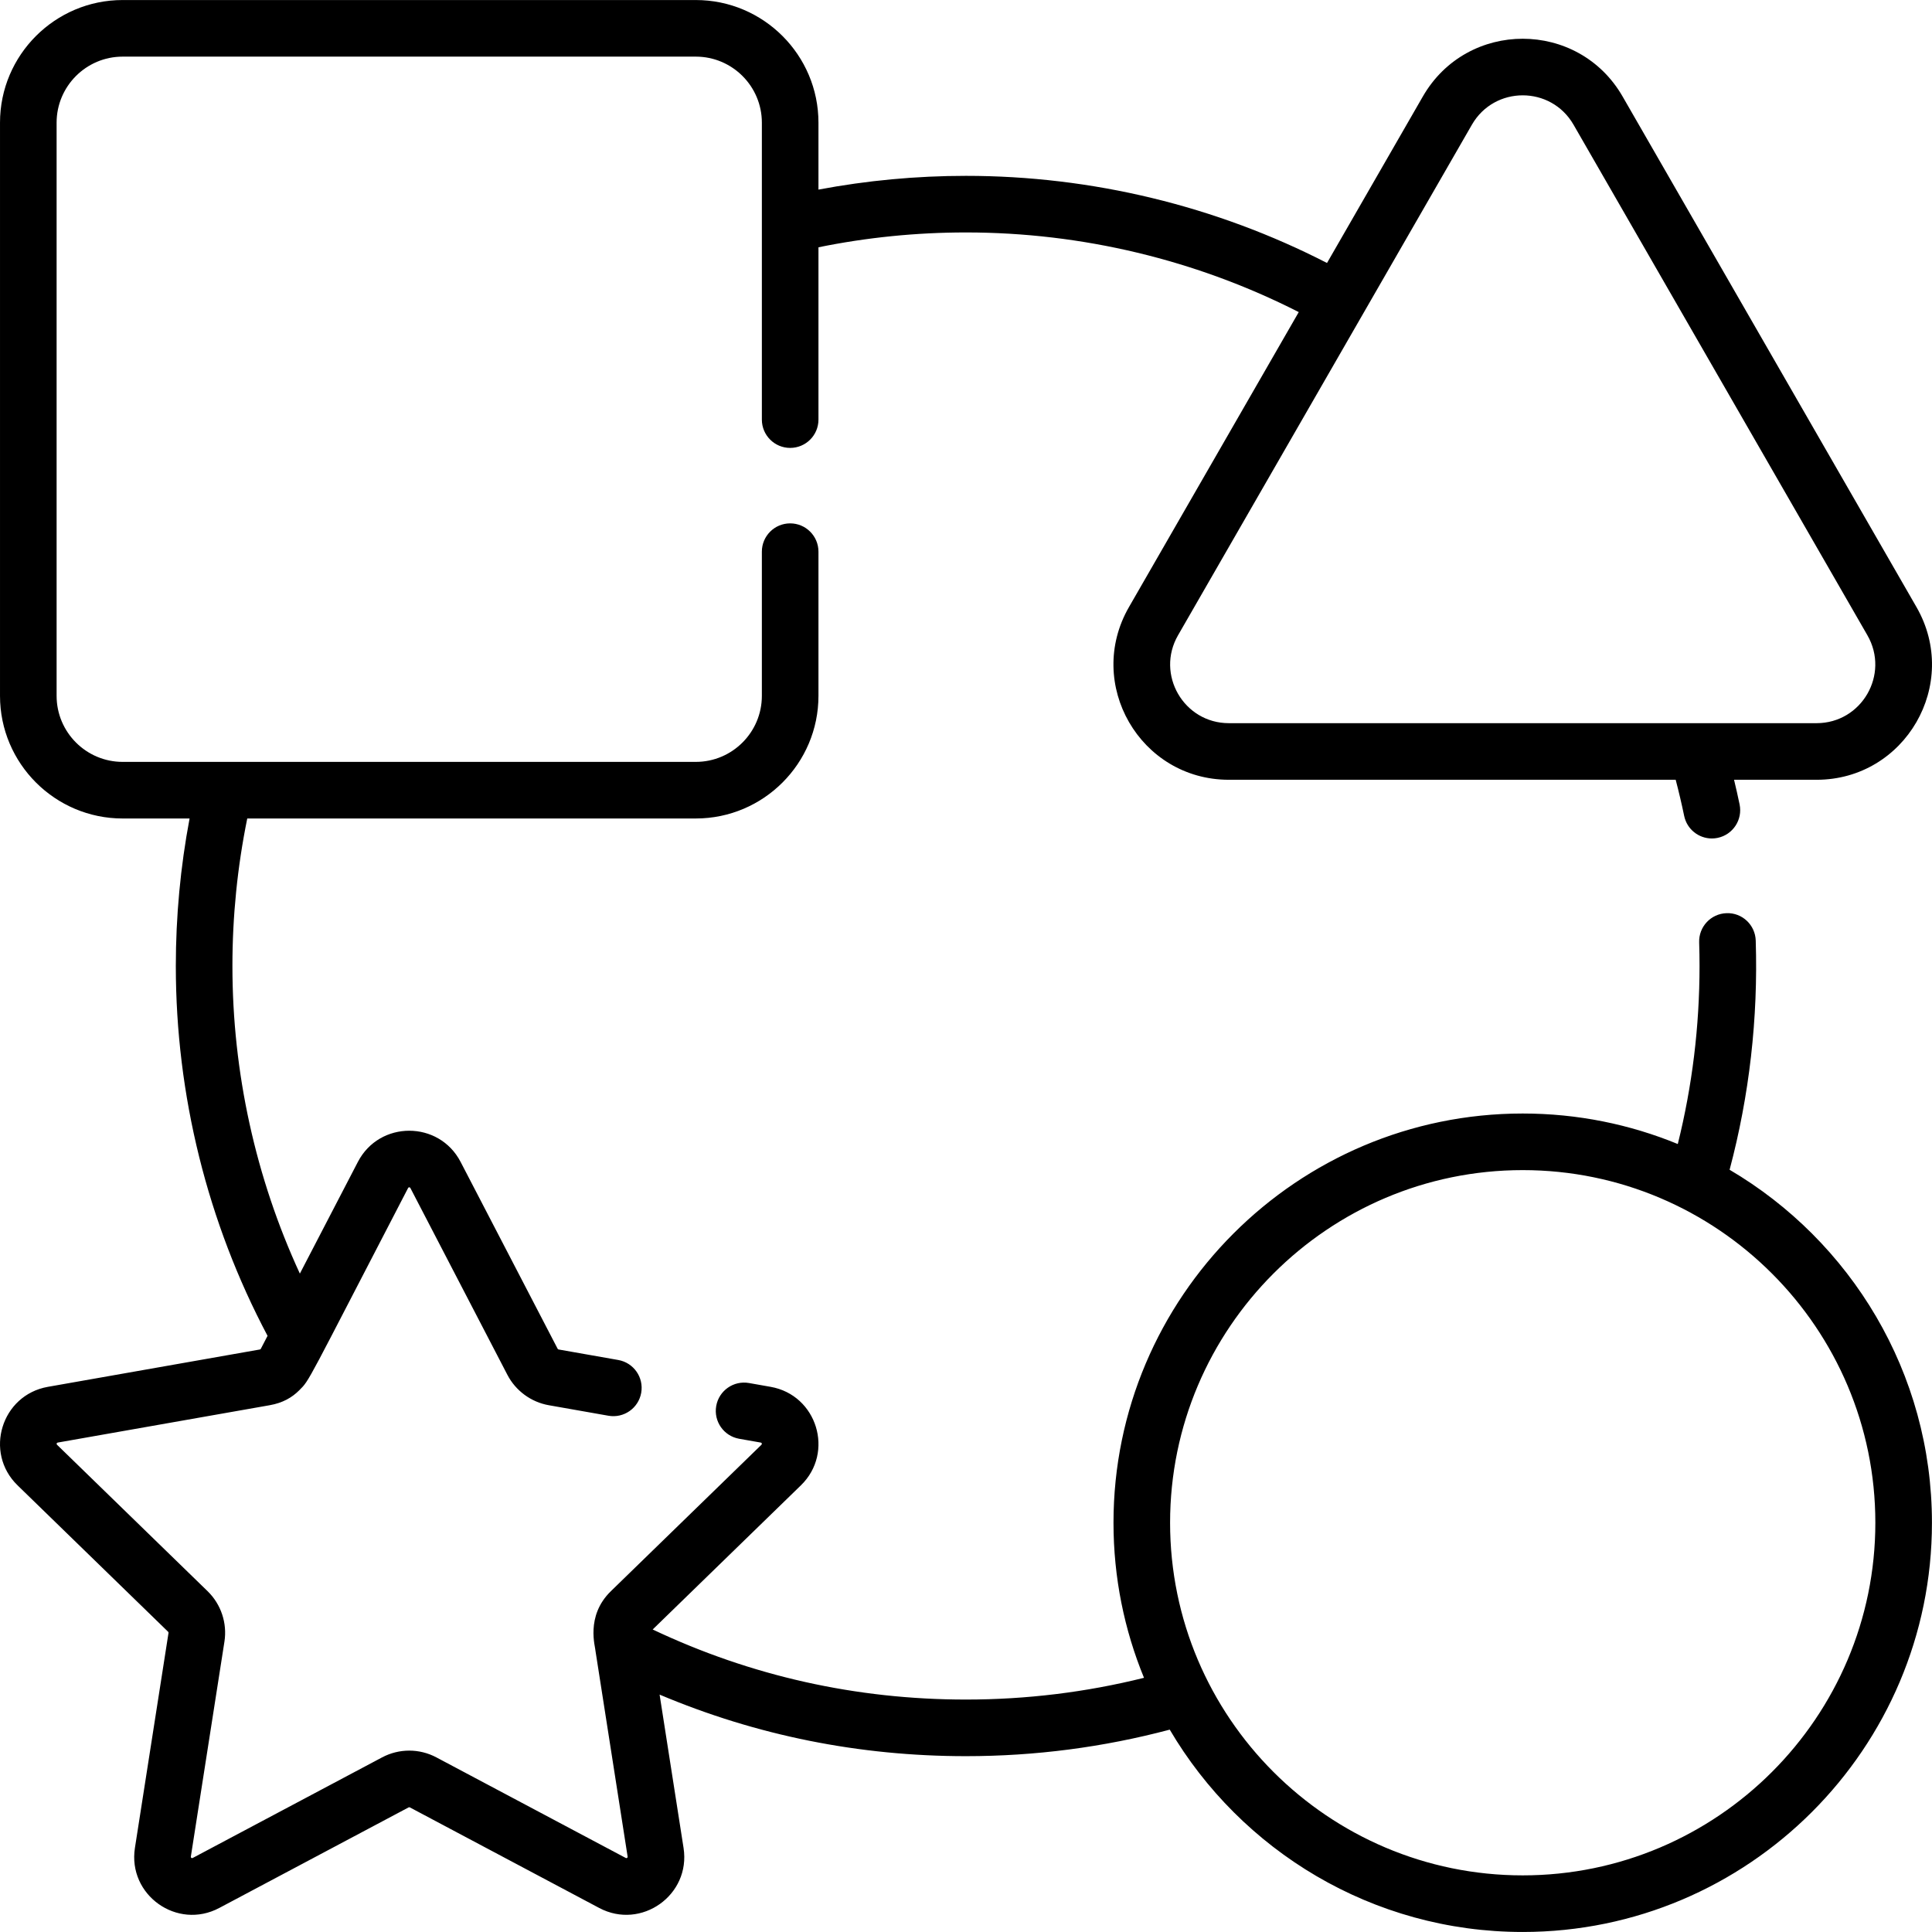
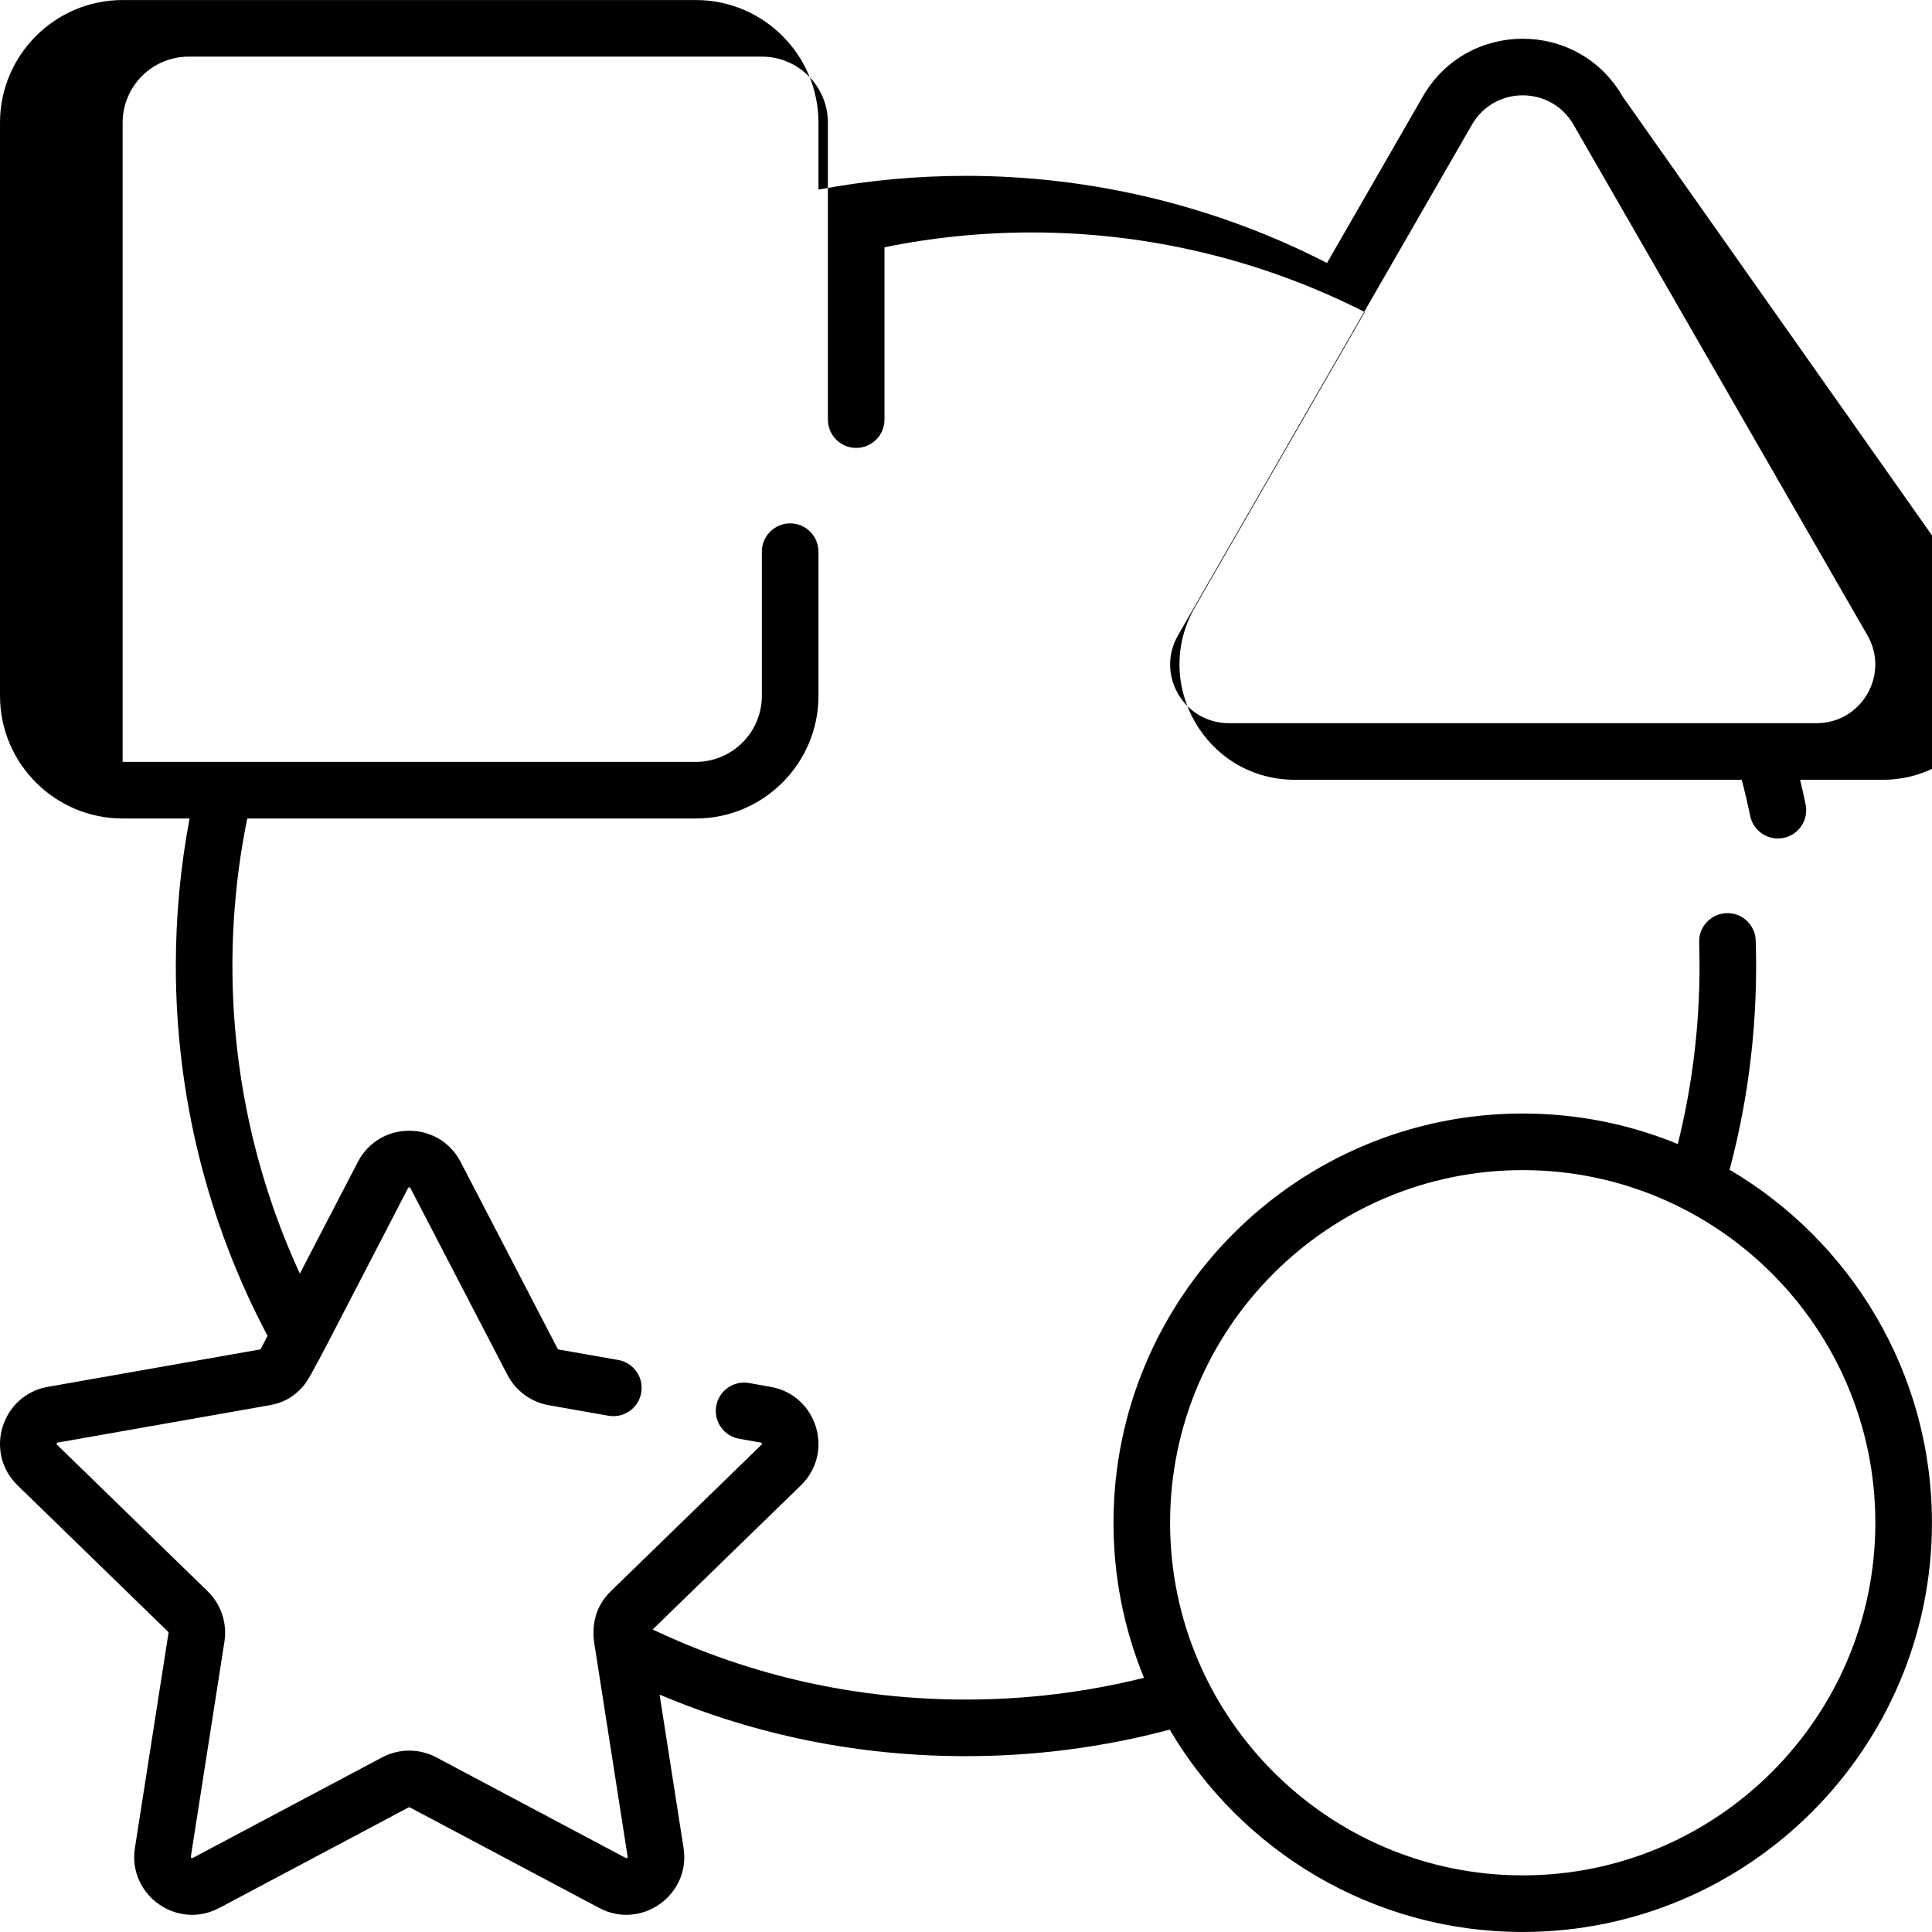
<svg xmlns="http://www.w3.org/2000/svg" version="1.1" id="Capa_1" x="0px" y="0px" viewBox="0 0 512.016 512.016" style="enable-background:new 0 0 512.016 512.016;" xml:space="preserve" width="512" height="512">
  <g>
-     <path d="M458.377,310.008c5.239-19.685,7.576-40.126,6.924-60.741c-0.131-4.14-3.579-7.413-7.733-7.259&#10;&#09;&#09;c-4.14,0.131-7.39,3.593-7.259,7.733c0.066,2.081,0.099,4.189,0.099,6.267c0,15.991-1.936,31.822-5.763,47.18&#10;&#09;&#09;c-12.681-5.211-26.559-8.087-41.096-8.087c-59.801,0-108.453,48.652-108.453,108.453c0,14.537,2.875,28.415,8.087,41.096&#10;&#09;&#09;c-15.358,3.827-31.19,5.763-47.18,5.763c-29.108,0-57.016-6.245-83.03-18.569l39.284-38.205c8.961-8.714,4.278-23.933-8.033-26.103&#10;&#09;&#09;l-5.725-1.009c-4.081-0.718-7.969,2.005-8.688,6.085c-0.719,4.079,2.005,7.969,6.085,8.688l5.725,1.009&#10;&#09;&#09;c0.281,0.05,0.383,0.378,0.177,0.578l-39.907,38.81c-6.83,6.644-4.041,14.955-4.077,15.819c0.002,0.016,0.005,0.032,0.007,0.048&#10;&#09;&#09;l8.512,54.48c0.045,0.288-0.24,0.487-0.494,0.353l-50.189-26.656c-4.506-2.394-9.885-2.394-14.391,0L51.07,492.397&#10;&#09;&#09;c-0.256,0.135-0.539-0.066-0.494-0.353l8.903-56.982c0.767-4.906-0.901-9.902-4.461-13.365l-39.906-38.81&#10;&#09;&#09;c-0.205-0.199-0.104-0.528,0.178-0.578l56.192-9.902c3.431-0.604,5.88-2.011,7.825-3.956c2.882-2.882,1.616-1.173,28.847-53.611&#10;&#09;&#09;c0.131-0.252,0.47-0.253,0.602,0l25.721,49.53c2.187,4.21,6.281,7.214,10.951,8.037l15.818,2.788&#10;&#09;&#09;c4.08,0.721,7.969-2.005,8.688-6.084s-2.005-7.969-6.084-8.688l-15.818-2.788c-0.105-0.019-0.193-0.083-0.242-0.178l-25.72-49.529&#10;&#09;&#09;c-5.72-11.016-21.504-11.02-27.227,0L79.47,337.529c-11.727-25.411-17.874-53.317-17.874-81.521&#10;&#09;&#09;c0-13.171,1.322-26.294,3.932-39.094h118.88c17.92,0,32.5-14.58,32.5-32.5v-38.21c0-4.142-3.358-7.5-7.5-7.5s-7.5,3.358-7.5,7.5&#10;&#09;&#09;v38.21c0,9.649-7.851,17.5-17.5,17.5H32.502c-9.649,0-17.5-7.851-17.5-17.5V32.508c0-9.649,7.851-17.5,17.5-17.5h151.906&#10;&#09;&#09;c9.649,0,17.5,7.851,17.5,17.5V59.34c-0.002,0.099-0.002,0.198,0,0.297v51.567c0,4.142,3.358,7.5,7.5,7.5s7.5-3.358,7.5-7.5v-45.67&#10;&#09;&#09;c12.8-2.611,25.923-3.932,39.094-3.932c30.702,0,61.03,7.279,88.19,21.109l-44.99,78.165&#10;&#09;&#09;c-11.716,20.355,2.955,45.779,26.472,45.779h118.415c0.83,3.174,1.583,6.38,2.249,9.581c0.736,3.541,3.856,5.975,7.335,5.975&#10;&#09;&#09;c0.506,0,1.02-0.051,1.535-0.159c4.056-0.843,6.659-4.814,5.816-8.87c-0.453-2.177-0.943-4.355-1.468-6.527h21.869&#10;&#09;&#09;c23.486,0,38.203-25.398,26.472-45.779L430.021,25.575c-11.737-20.391-41.186-20.428-52.943,0l-25.395,44.121&#10;&#09;&#09;c-29.438-15.128-62.358-23.093-95.681-23.093c-13.151,0-26.261,1.225-39.094,3.646v-17.74c0-17.92-14.58-32.5-32.5-32.5H32.502&#10;&#09;&#09;c-17.92,0-32.5,14.58-32.5,32.5v151.906c0,17.92,14.58,32.5,32.5,32.5h17.74c-2.421,12.833-3.646,25.943-3.646,39.094&#10;&#09;&#09;c0,34.197,8.394,67.994,24.31,98.013l-1.784,3.435c-0.049,0.095-0.138,0.16-0.243,0.179l-56.192,9.902&#10;&#09;&#09;c-12.309,2.169-16.994,17.388-8.033,26.103l39.906,38.81c0.079,0.077,0.116,0.187,0.099,0.296l-8.903,56.983&#10;&#09;&#09;c-1.949,12.479,11.195,21.841,22.351,15.915l50.189-26.656c0.1-0.053,0.219-0.053,0.318,0l50.189,26.656&#10;&#09;&#09;c11.125,5.909,24.303-3.417,22.351-15.915l-6.348-40.63c25.652,10.833,52.901,16.316,81.196,16.316c18.325,0,36.461-2.364,54-7.032&#10;&#09;&#09;c18.863,32.061,53.734,53.625,93.547,53.625c59.801,0,108.453-48.652,108.453-108.453&#10;&#09;&#09;C512.002,363.742,490.438,328.872,458.377,310.008z M390.078,33.057c5.976-10.382,20.959-10.396,26.942,0c0,0,0,0,0,0&#10;&#09;&#09;l77.875,135.301c5.963,10.359-1.505,23.297-13.471,23.297H325.673c-11.951,0-19.441-12.925-13.472-23.297L390.078,33.057z&#10;&#09;&#09; M403.549,497.008c-51.53,0-93.453-41.923-93.453-93.453s41.923-93.453,93.453-93.453s93.453,41.923,93.453,93.453&#10;&#09;&#09;S455.079,497.008,403.549,497.008z" />
+     <path d="M458.377,310.008c5.239-19.685,7.576-40.126,6.924-60.741c-0.131-4.14-3.579-7.413-7.733-7.259&#10;&#09;&#09;c-4.14,0.131-7.39,3.593-7.259,7.733c0.066,2.081,0.099,4.189,0.099,6.267c0,15.991-1.936,31.822-5.763,47.18&#10;&#09;&#09;c-12.681-5.211-26.559-8.087-41.096-8.087c-59.801,0-108.453,48.652-108.453,108.453c0,14.537,2.875,28.415,8.087,41.096&#10;&#09;&#09;c-15.358,3.827-31.19,5.763-47.18,5.763c-29.108,0-57.016-6.245-83.03-18.569l39.284-38.205c8.961-8.714,4.278-23.933-8.033-26.103&#10;&#09;&#09;l-5.725-1.009c-4.081-0.718-7.969,2.005-8.688,6.085c-0.719,4.079,2.005,7.969,6.085,8.688l5.725,1.009&#10;&#09;&#09;c0.281,0.05,0.383,0.378,0.177,0.578l-39.907,38.81c-6.83,6.644-4.041,14.955-4.077,15.819c0.002,0.016,0.005,0.032,0.007,0.048&#10;&#09;&#09;l8.512,54.48c0.045,0.288-0.24,0.487-0.494,0.353l-50.189-26.656c-4.506-2.394-9.885-2.394-14.391,0L51.07,492.397&#10;&#09;&#09;c-0.256,0.135-0.539-0.066-0.494-0.353l8.903-56.982c0.767-4.906-0.901-9.902-4.461-13.365l-39.906-38.81&#10;&#09;&#09;c-0.205-0.199-0.104-0.528,0.178-0.578l56.192-9.902c3.431-0.604,5.88-2.011,7.825-3.956c2.882-2.882,1.616-1.173,28.847-53.611&#10;&#09;&#09;c0.131-0.252,0.47-0.253,0.602,0l25.721,49.53c2.187,4.21,6.281,7.214,10.951,8.037l15.818,2.788&#10;&#09;&#09;c4.08,0.721,7.969-2.005,8.688-6.084s-2.005-7.969-6.084-8.688l-15.818-2.788c-0.105-0.019-0.193-0.083-0.242-0.178l-25.72-49.529&#10;&#09;&#09;c-5.72-11.016-21.504-11.02-27.227,0L79.47,337.529c-11.727-25.411-17.874-53.317-17.874-81.521&#10;&#09;&#09;c0-13.171,1.322-26.294,3.932-39.094h118.88c17.92,0,32.5-14.58,32.5-32.5v-38.21c0-4.142-3.358-7.5-7.5-7.5s-7.5,3.358-7.5,7.5&#10;&#09;&#09;v38.21c0,9.649-7.851,17.5-17.5,17.5H32.502V32.508c0-9.649,7.851-17.5,17.5-17.5h151.906&#10;&#09;&#09;c9.649,0,17.5,7.851,17.5,17.5V59.34c-0.002,0.099-0.002,0.198,0,0.297v51.567c0,4.142,3.358,7.5,7.5,7.5s7.5-3.358,7.5-7.5v-45.67&#10;&#09;&#09;c12.8-2.611,25.923-3.932,39.094-3.932c30.702,0,61.03,7.279,88.19,21.109l-44.99,78.165&#10;&#09;&#09;c-11.716,20.355,2.955,45.779,26.472,45.779h118.415c0.83,3.174,1.583,6.38,2.249,9.581c0.736,3.541,3.856,5.975,7.335,5.975&#10;&#09;&#09;c0.506,0,1.02-0.051,1.535-0.159c4.056-0.843,6.659-4.814,5.816-8.87c-0.453-2.177-0.943-4.355-1.468-6.527h21.869&#10;&#09;&#09;c23.486,0,38.203-25.398,26.472-45.779L430.021,25.575c-11.737-20.391-41.186-20.428-52.943,0l-25.395,44.121&#10;&#09;&#09;c-29.438-15.128-62.358-23.093-95.681-23.093c-13.151,0-26.261,1.225-39.094,3.646v-17.74c0-17.92-14.58-32.5-32.5-32.5H32.502&#10;&#09;&#09;c-17.92,0-32.5,14.58-32.5,32.5v151.906c0,17.92,14.58,32.5,32.5,32.5h17.74c-2.421,12.833-3.646,25.943-3.646,39.094&#10;&#09;&#09;c0,34.197,8.394,67.994,24.31,98.013l-1.784,3.435c-0.049,0.095-0.138,0.16-0.243,0.179l-56.192,9.902&#10;&#09;&#09;c-12.309,2.169-16.994,17.388-8.033,26.103l39.906,38.81c0.079,0.077,0.116,0.187,0.099,0.296l-8.903,56.983&#10;&#09;&#09;c-1.949,12.479,11.195,21.841,22.351,15.915l50.189-26.656c0.1-0.053,0.219-0.053,0.318,0l50.189,26.656&#10;&#09;&#09;c11.125,5.909,24.303-3.417,22.351-15.915l-6.348-40.63c25.652,10.833,52.901,16.316,81.196,16.316c18.325,0,36.461-2.364,54-7.032&#10;&#09;&#09;c18.863,32.061,53.734,53.625,93.547,53.625c59.801,0,108.453-48.652,108.453-108.453&#10;&#09;&#09;C512.002,363.742,490.438,328.872,458.377,310.008z M390.078,33.057c5.976-10.382,20.959-10.396,26.942,0c0,0,0,0,0,0&#10;&#09;&#09;l77.875,135.301c5.963,10.359-1.505,23.297-13.471,23.297H325.673c-11.951,0-19.441-12.925-13.472-23.297L390.078,33.057z&#10;&#09;&#09; M403.549,497.008c-51.53,0-93.453-41.923-93.453-93.453s41.923-93.453,93.453-93.453s93.453,41.923,93.453,93.453&#10;&#09;&#09;S455.079,497.008,403.549,497.008z" />
  </g>
</svg>